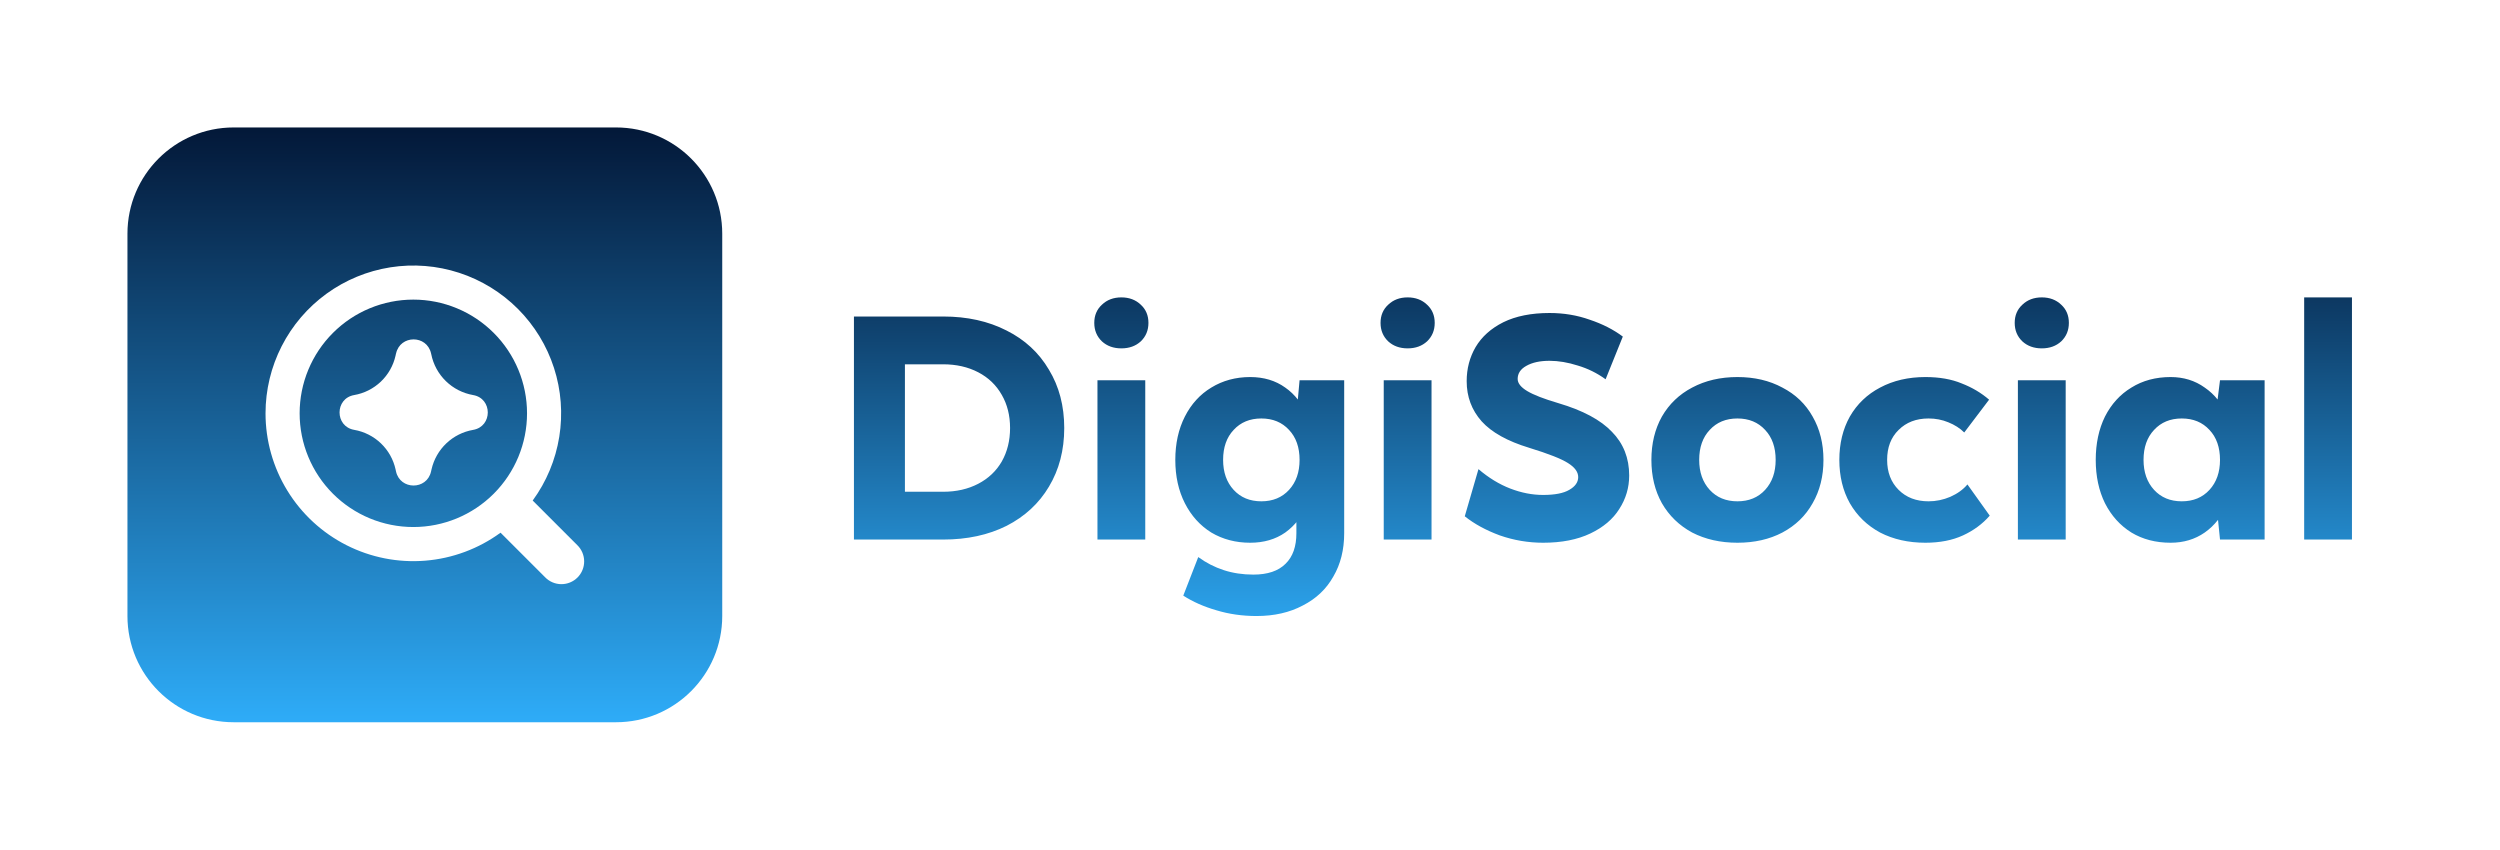
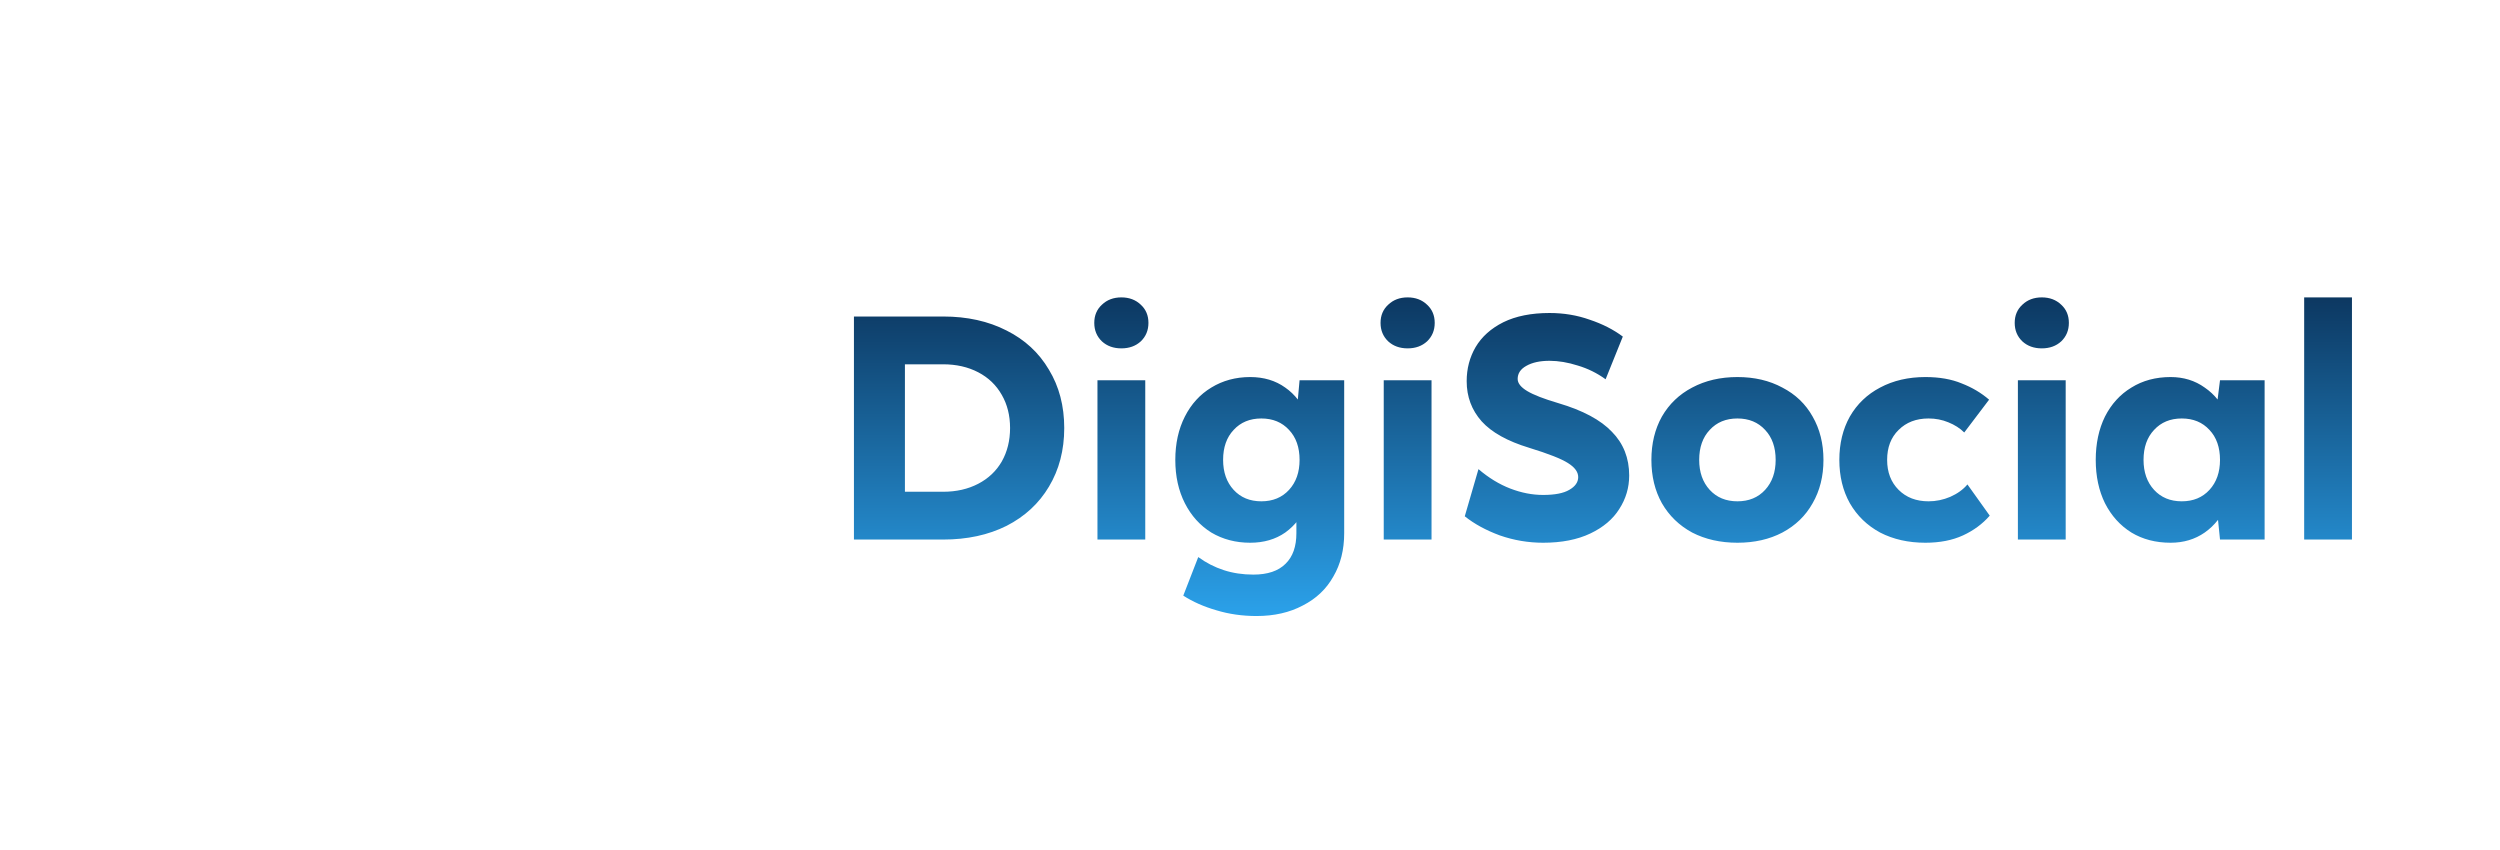
<svg xmlns="http://www.w3.org/2000/svg" width="11769" height="4000" viewBox="0 0 11769 4000" fill="none">
  <path d="M4020 1490H4440C4553 1490 4652.5 1512 4738.5 1556C4824.5 1599 4891 1660.5 4938 1740.5C4986 1819.5 5010 1911 5010 2015C5010 2119 4986 2211 4938 2291C4891 2370 4824.5 2431.5 4738.5 2475.5C4652.5 2518.5 4553 2540 4440 2540H4020V1490ZM4440 2315C4502 2315 4557 2302.5 4605 2277.5C4653 2252.5 4690 2217.5 4716 2172.5C4742 2126.5 4755 2074 4755 2015C4755 1956 4742 1904 4716 1859C4690 1813 4653 1777.5 4605 1752.5C4557 1727.5 4502 1715 4440 1715H4260V2315H4440ZM5391.41 1790V2540H5166.41V1790H5391.41ZM5278.91 1400C5315.91 1400 5346.41 1411.5 5370.41 1434.5C5394.41 1456.5 5406.41 1485 5406.41 1520C5406.41 1555 5394.41 1584 5370.41 1607C5346.41 1629 5315.91 1640 5278.91 1640C5241.91 1640 5211.41 1629 5187.41 1607C5163.41 1584 5151.41 1555 5151.41 1520C5151.41 1485 5163.41 1456.5 5187.41 1434.5C5211.41 1411.5 5241.91 1400 5278.91 1400ZM5915.39 2900C5848.39 2900 5785.39 2891 5726.39 2873C5667.39 2856 5615.39 2833 5570.39 2804L5640.89 2622.5C5677.89 2649.5 5717.89 2670 5760.89 2684C5803.89 2698 5850.39 2705 5900.39 2705C5967.39 2705 6017.89 2688 6051.89 2654C6085.89 2621 6102.89 2573 6102.89 2510V2376.5L6147.89 2165L6102.89 1955L6117.89 1790H6327.89V2510C6327.89 2588 6310.89 2656 6276.89 2714C6243.89 2773 6195.89 2818.5 6132.89 2850.5C6070.89 2883.5 5998.39 2900 5915.39 2900ZM5885.39 2555C5817.39 2555 5756.39 2539 5702.39 2507C5649.39 2474 5607.89 2428 5577.89 2369C5547.89 2310 5532.89 2242 5532.89 2165C5532.89 2088 5547.89 2020 5577.89 1961C5607.89 1902 5649.39 1856.5 5702.39 1824.5C5756.39 1791.5 5817.39 1775 5885.39 1775C5949.39 1775 6004.39 1791.5 6050.39 1824.5C6096.39 1856.5 6131.39 1902 6155.39 1961C6180.39 2019 6192.89 2087 6192.89 2165C6192.89 2243 6180.39 2311.5 6155.39 2370.5C6131.39 2428.5 6096.39 2474 6050.39 2507C6004.39 2539 5949.39 2555 5885.39 2555ZM5937.89 2360C5991.89 2360 6035.39 2342 6068.39 2306C6101.39 2270 6117.89 2223 6117.89 2165C6117.89 2106 6101.39 2059 6068.39 2024C6035.39 1988 5991.89 1970 5937.89 1970C5883.89 1970 5840.39 1988 5807.39 2024C5774.39 2059 5757.89 2106 5757.89 2165C5757.89 2223 5774.39 2270 5807.39 2306C5840.39 2342 5883.89 2360 5937.89 2360ZM6739.07 1790V2540H6514.07V1790H6739.07ZM6626.57 1400C6663.57 1400 6694.07 1411.5 6718.07 1434.5C6742.07 1456.5 6754.07 1485 6754.07 1520C6754.07 1555 6742.07 1584 6718.07 1607C6694.07 1629 6663.57 1640 6626.57 1640C6589.57 1640 6559.07 1629 6535.07 1607C6511.07 1584 6499.07 1555 6499.07 1520C6499.07 1485 6511.07 1456.5 6535.07 1434.5C6559.07 1411.5 6589.57 1400 6626.57 1400ZM7294.55 1698.5C7249.55 1698.5 7213.05 1706.5 7185.05 1722.5C7158.05 1737.5 7144.55 1758 7144.55 1784C7144.55 1804 7159.55 1823 7189.55 1841C7219.55 1859 7268.55 1878 7336.55 1898C7451.55 1932 7535.55 1977 7588.55 2033C7642.55 2088 7669.55 2156.5 7669.55 2238.5C7669.55 2295.5 7654.05 2348 7623.05 2396C7593.05 2444 7547.55 2482.5 7486.55 2511.5C7425.55 2540.5 7351.55 2555 7264.55 2555C7194.55 2555 7126.55 2543.5 7060.55 2520.5C6995.55 2496.5 6940.55 2466.5 6895.55 2430.5L6960.05 2208.5C7008.05 2249.5 7058.05 2280 7110.05 2300C7162.05 2320 7213.55 2330 7264.55 2330C7319.55 2330 7360.55 2322 7387.55 2306C7415.55 2290 7429.55 2270 7429.55 2246C7429.55 2222 7413.55 2200 7381.55 2180C7350.55 2160 7289.55 2136 7198.55 2108C7096.55 2077 7022.05 2035.5 6975.05 1983.5C6928.05 1930.5 6904.55 1867.5 6904.55 1794.5C6904.55 1735.5 6918.55 1682 6946.55 1634C6975.55 1585 7019.05 1546 7077.05 1517C7136.05 1488 7208.55 1473.5 7294.55 1473.5C7361.55 1473.5 7424.55 1484 7483.55 1505C7543.55 1525 7595.55 1551.5 7639.55 1584.5L7558.55 1785.5C7518.55 1756.5 7475.05 1735 7428.05 1721C7381.05 1706 7336.55 1698.5 7294.55 1698.5ZM8179.1 1775C8259.1 1775 8329.6 1791.5 8390.6 1824.5C8452.6 1856.5 8500.1 1902 8533.1 1961C8567.1 2020 8584.1 2088 8584.1 2165C8584.1 2242 8567.1 2310 8533.1 2369C8500.1 2428 8452.6 2474 8390.6 2507C8329.6 2539 8259.1 2555 8179.1 2555C8099.1 2555 8028.1 2539 7966.1 2507C7905.1 2474 7857.6 2428 7823.6 2369C7790.6 2310 7774.1 2242 7774.1 2165C7774.1 2088 7790.6 2020 7823.6 1961C7857.6 1902 7905.1 1856.5 7966.1 1824.5C8028.1 1791.5 8099.1 1775 8179.1 1775ZM8179.1 2360C8233.1 2360 8276.6 2342 8309.6 2306C8342.6 2270 8359.1 2223 8359.1 2165C8359.1 2106 8342.6 2059 8309.6 2024C8276.6 1988 8233.1 1970 8179.1 1970C8125.1 1970 8081.6 1988 8048.6 2024C8015.6 2059 7999.1 2106 7999.1 2165C7999.1 2223 8015.6 2270 8048.6 2306C8081.6 2342 8125.1 2360 8179.1 2360ZM9366.87 2427.5C9332.87 2466.5 9290.87 2497.5 9240.87 2520.5C9190.87 2543.5 9131.87 2555 9063.87 2555C8983.87 2555 8912.87 2539 8850.87 2507C8789.87 2474 8742.37 2428 8708.37 2369C8675.37 2310 8658.87 2242 8658.87 2165C8658.87 2088 8675.37 2020 8708.37 1961C8742.37 1902 8789.87 1856.5 8850.87 1824.5C8912.87 1791.5 8983.87 1775 9063.87 1775C9129.87 1775 9186.87 1785 9234.87 1805C9283.87 1824 9326.87 1849.5 9363.87 1881.5L9246.87 2036C9226.87 2016 9201.87 2000 9171.87 1988C9142.87 1976 9111.87 1970 9078.87 1970C9020.87 1970 8973.87 1988 8937.87 2024C8901.87 2059 8883.87 2106 8883.87 2165C8883.87 2223 8901.87 2270 8937.87 2306C8973.87 2342 9020.87 2360 9078.87 2360C9113.87 2360 9147.87 2353 9180.87 2339C9214.87 2324 9241.87 2304.5 9261.87 2280.5L9366.87 2427.5ZM9724.42 1790V2540H9499.42V1790H9724.42ZM9611.92 1400C9648.92 1400 9679.42 1411.5 9703.42 1434.5C9727.42 1456.5 9739.42 1485 9739.42 1520C9739.42 1555 9727.42 1584 9703.42 1607C9679.42 1629 9648.92 1640 9611.92 1640C9574.92 1640 9544.42 1629 9520.42 1607C9496.42 1584 9484.42 1555 9484.42 1520C9484.42 1485 9496.42 1456.5 9520.42 1434.5C9544.42 1411.5 9574.92 1400 9611.92 1400ZM10435.9 2391.5L10480.9 2165L10435.9 1910L10450.9 1790H10660.9V2540H10450.9L10435.9 2391.5ZM10218.4 1775C10279.4 1775 10332.9 1791.5 10378.9 1824.5C10425.9 1856.5 10461.9 1902 10486.9 1961C10512.9 2020 10525.9 2088 10525.9 2165C10525.9 2242 10512.9 2310 10486.9 2369C10461.9 2428 10425.9 2474 10378.9 2507C10332.9 2539 10279.4 2555 10218.4 2555C10148.4 2555 10086.9 2539 10033.9 2507C9980.9 2474 9939.4 2428 9909.4 2369C9880.4 2310 9865.9 2242 9865.9 2165C9865.9 2088 9880.4 2020 9909.4 1961C9939.4 1902 9980.9 1856.5 10033.9 1824.5C10086.9 1791.5 10148.4 1775 10218.4 1775ZM10270.9 2360C10324.9 2360 10368.4 2342 10401.4 2306C10434.4 2270 10450.9 2223 10450.9 2165C10450.9 2106 10434.4 2059 10401.4 2024C10368.4 1988 10324.9 1970 10270.9 1970C10216.9 1970 10173.4 1988 10140.4 2024C10107.4 2059 10090.9 2106 10090.9 2165C10090.9 2223 10107.4 2270 10140.4 2306C10173.4 2342 10216.9 2360 10270.9 2360ZM11072.1 1400V2540H10847.1V1400H11072.1Z" fill="url(#paint0_linear_864_5234)" />
-   <path fill-rule="evenodd" clip-rule="evenodd" d="M1100 600C823.858 600 600 823.858 600 1100V2900C600 3176.14 823.858 3400 1100 3400H2900C3176.14 3400 3400 3176.14 3400 2900V1100C3400 823.858 3176.14 600 2900 600H1100ZM1567.34 1567.24C1667.72 1466.85 1803.86 1410.46 1945.82 1410.46C2087.77 1410.46 2223.91 1466.85 2324.29 1567.24C2424.67 1667.63 2481.06 1803.78 2481.06 1945.75C2481.06 2087.72 2424.67 2223.87 2324.29 2324.26C2223.91 2424.64 2087.77 2481.04 1945.82 2481.04C1803.86 2481.04 1667.72 2424.64 1567.34 2324.26C1466.96 2223.87 1410.57 2087.72 1410.57 1945.75C1410.57 1803.78 1466.96 1667.63 1567.34 1567.24ZM1325.99 1629.66C1276.06 1727.55 1250.02 1835.86 1250 1945.75C1249.98 2074.25 1285.55 2200.25 1352.75 2309.78C1419.95 2419.31 1516.17 2508.09 1630.73 2566.29C1745.3 2624.48 1873.74 2649.8 2001.81 2639.46C2129.89 2629.12 2252.6 2583.51 2356.35 2507.7L2565.95 2717.32C2575.83 2727.54 2587.64 2735.7 2600.7 2741.31C2613.76 2746.92 2627.81 2749.87 2642.02 2750C2656.23 2750.12 2670.33 2747.41 2683.49 2742.03C2696.64 2736.64 2708.59 2728.7 2718.65 2718.64C2728.7 2708.59 2736.65 2696.64 2742.03 2683.48C2747.41 2670.32 2750.12 2656.23 2750 2642.01C2749.87 2627.8 2746.92 2613.75 2741.31 2600.69C2735.7 2587.63 2727.54 2575.81 2717.32 2565.94L2507.72 2356.32C2572.52 2267.58 2615.4 2164.76 2632.83 2056.26C2650.25 1947.77 2641.75 1836.69 2607.99 1732.12C2574.24 1627.54 2516.21 1532.45 2438.64 1454.62C2361.07 1376.8 2266.18 1318.45 2161.73 1284.35C2057.28 1250.25 1946.24 1241.38 1837.69 1258.45C1729.15 1275.53 1626.2 1318.07 1537.26 1382.59C1448.32 1447.11 1375.92 1531.78 1325.99 1629.66ZM2029.21 1663.44C2009.19 1575.43 1883.73 1575.97 1864.46 1664.19H1864.25L1863.5 1667.5L1862.11 1674.14C1851.66 1720.9 1827.57 1763.5 1792.88 1796.55C1758.2 1829.6 1714.48 1851.61 1667.28 1859.78C1575.54 1875.84 1575.54 2007.52 1667.28 2023.58C1714.66 2031.79 1758.52 2053.94 1793.26 2087.19C1828 2120.45 1852.05 2163.31 1862.32 2210.29L1864.25 2219.28C1883.52 2307.39 2009.08 2307.93 2029.1 2220.03L2031.46 2209.54C2042.14 2162.69 2066.43 2120.05 2101.29 2086.97C2136.15 2053.9 2180.01 2031.88 2227.36 2023.69C2319.31 2007.74 2319.31 1875.73 2227.36 1859.78C2178.93 1851.38 2134.17 1828.51 2098.98 1794.19C2063.78 1759.88 2039.8 1715.71 2030.17 1667.5L2029.21 1663.44Z" fill="url(#paint1_linear_864_5234)" />
  <defs>
    <linearGradient id="paint0_linear_864_5234" x1="7534.5" y1="950" x2="7534.5" y2="3050" gradientUnits="userSpaceOnUse">
      <stop stop-color="#031838" />
      <stop offset="1" stop-color="#2EACF8" />
    </linearGradient>
    <linearGradient id="paint1_linear_864_5234" x1="2000" y1="600" x2="2000" y2="3400" gradientUnits="userSpaceOnUse">
      <stop stop-color="#031838" />
      <stop offset="1" stop-color="#2EACF8" />
    </linearGradient>
  </defs>
</svg>